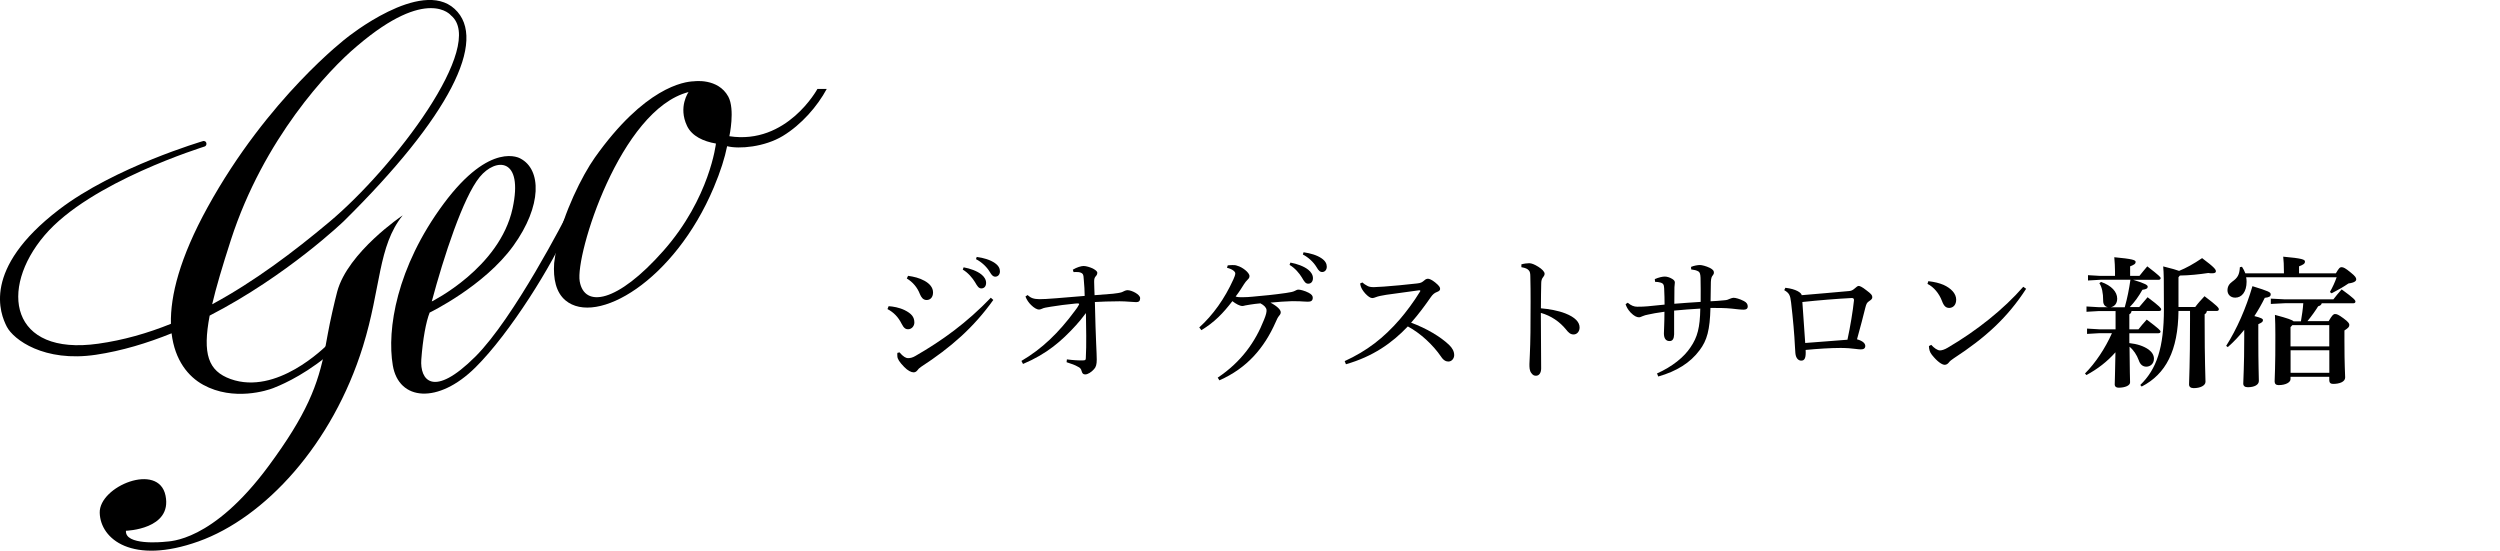
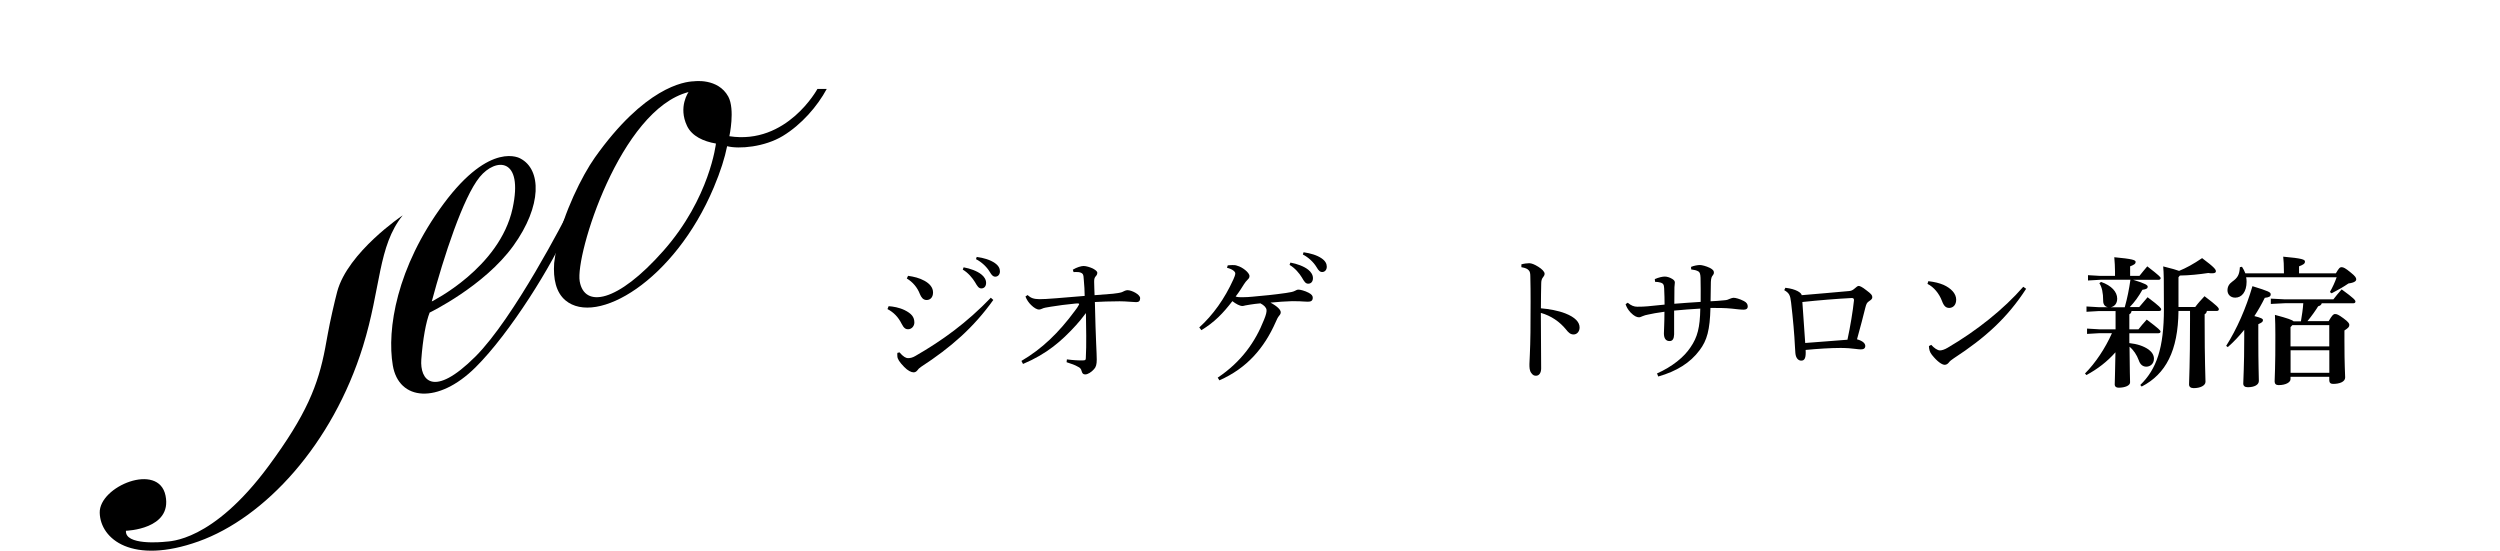
<svg xmlns="http://www.w3.org/2000/svg" id="_レイヤー_2" data-name=" レイヤー 2" viewBox="0 0 413.65 91.12">
  <g id="_レイヤー_1-2" data-name=" レイヤー 1-2">
    <g>
      <g>
        <path d="M53.82,57.53c-1.18,6.22-3.12,11.1-9.38,19.58-9.3,12.59-16.41,12.44-17.05,12.52-.65.08-6.74.63-6.55-1.81,0,0,7.69-.22,6.55-5.81-1.13-5.59-11-1.55-10.89,2.83.11,4.38,5.4,8.65,16.35,4.74,10.94-3.91,22.15-15.99,27.21-32.29,3.01-9.71,2.45-16.53,6.57-21.66,0,0-9.1,6.1-10.84,12.64-.42,1.59-1.19,4.93-1.56,7.02l-.41,2.23h0Z" />
-         <path d="M54,59c-4.3,3.49-8.12,4.95-8.8,5.22-.88.35-6.54,2.23-11.58-.55-2.45-1.34-4.7-4.04-5.23-8.52-4.01,1.62-8.23,2.91-12.53,3.55-8.58,1.28-13.63-2.52-14.73-4.64-1.09-2.12-4.19-9.54,8.59-19.35,9.22-7.08,23.92-11.38,23.92-11.38,0,0,.33-.04.47.24.13.28,0,.56-.2.65-.19.09-18.98,5.83-26.53,14.71C-.19,47.82,1.68,58.93,16.25,56.87c4.15-.58,8.16-1.73,12.03-3.29-.11-4.64,1.47-10.93,6.06-19.27,9.99-18.15,23.05-28.07,23.05-28.07,0,0,12.24-9.9,17.83-4.77,5.6,5.12-.93,17.95-18.33,35.12,0,0-9.35,9.01-22.2,15.63-1.2,6.35-.25,9.16,3.47,10.5,7.6,2.71,15.48-5.15,16.29-5.95M35.1,50.35c7.04-3.8,13.52-8.71,19.36-13.6,10.74-8.98,26.12-29.31,20.15-34.21,0,0-3.87-4.85-15.44,5-.07.06-.13.12-.21.18-4.55,3.82-15.33,15.21-20.76,31.99-1.42,4.4-2.45,7.87-3.1,10.65" />
        <path d="M94.1,37.5c-2.56,6.12-9.69,17.6-15.42,23.28-6.17,6.13-12.71,5.56-13.69-.34-.99-5.89.59-16.16,8.4-26.71,7.82-10.55,12.72-7.5,12.72-7.5,3.47,1.81,3.63,7.78-1.18,14.45-4.82,6.68-13.84,11.04-13.84,11.04-.6,1.51-1.13,4.36-1.38,7.75s1.93,6.52,8.94-.46c6.42-6.41,14.88-22.92,15.58-24.29M71.44,49.88s11.22-5.54,13.37-15.39c1.84-8.46-2.77-8.45-5.44-5.2-2.75,3.36-5.95,13.2-7.93,20.59" />
        <path d="M92.09,40.74c1.13-5.48,4.24-11.71,6.32-14.65,8.22-11.6,14.73-12.6,16.44-12.64,0,0,3.95-.57,5.65,2.53,1.15,2.13.18,6.56.18,6.56,9.54,1.46,14.57-7.82,14.57-7.82h1.54c-1.54,2.86-4.17,5.9-7.27,7.78-3.02,1.83-7.24,2.2-9.21,1.69-.38,1.9-1.08,4.15-2.21,6.83-6.52,15.48-19.42,22.97-24.54,18.68-1.56-1.31-2.05-3.54-1.87-6.17M118.45,23.75c-2.03-.35-3.95-1.2-4.77-2.91-1.51-3.16.25-5.61.25-5.61-11.3,2.9-18.78,26.94-18.01,31.33s6.18,3.62,13.87-5.09c7.68-8.71,8.67-17.73,8.67-17.73" />
      </g>
      <g>
        <path d="M147.03,50.66c.73.05,1.74.21,2.66.66,1.13.57,1.6,1.13,1.6,2.05,0,.54-.4,1.11-1.06,1.11-.35,0-.68-.17-1.04-.89-.56-1.13-1.32-1.91-2.35-2.45l.19-.47h0ZM164.36,49.62c-3.27,4.57-6.99,7.84-11.98,11.09-.26.17-.47.38-.61.59-.17.21-.38.31-.61.31-.38,0-.96-.28-1.55-.89-.8-.82-1.11-1.34-1.13-1.74-.02-.21-.02-.42,0-.59l.35-.09c.59.71,1.08.96,1.39.96.4,0,.78-.09,1.22-.35,4.5-2.59,8.55-5.53,12.5-9.65l.42.38v-.02ZM150.26,45.64c.97.14,1.86.35,2.71.82s1.41,1.11,1.41,1.93-.47,1.25-1.06,1.25-.89-.45-1.11-.97c-.42-1.11-1.2-2.02-2.17-2.59l.21-.45h0ZM159.44,44.23c1.06.19,2.24.61,2.94,1.18.45.35.78.85.78,1.39,0,.59-.33.92-.78.92s-.66-.35-1.06-1.04c-.4-.66-1.13-1.55-2.02-2.07,0,0,.14-.38.14-.38ZM161.61,42.51c1.15.16,2.21.47,2.99,1.01.61.42.85.89.85,1.37,0,.56-.35.89-.78.89-.28,0-.54-.14-.94-.85-.47-.78-1.32-1.58-2.24-2.05l.12-.38h0Z" />
        <path d="M169,59.72c3.44-2.02,6.17-4.66,8.85-8.29.31-.38.49-.68.66-.99.17-.26-.14-.26-.61-.21-1.37.12-2.87.33-4.05.52-.71.12-1.13.17-1.48.35-.16.07-.33.12-.47.12-.31,0-.82-.28-1.29-.75-.4-.38-.73-.87-.94-1.41l.35-.24c.57.52,1.04.66,1.96.68,1.06.02,3.81-.24,7.49-.54-.02-.89-.05-1.74-.14-2.59-.02-.56-.07-.87-.19-1.04-.17-.21-.47-.28-.71-.31-.33-.02-.52-.02-.8,0l-.12-.4c.66-.4,1.39-.61,1.79-.61s1.04.19,1.53.42c.42.24.73.45.73.71,0,.28-.14.45-.33.66-.17.24-.19.49-.19.85,0,.68.05,1.37.07,2.19,1.67-.14,2.47-.19,3.04-.24.61-.07,1.13-.14,1.48-.26.28-.12.61-.33.92-.33.71,0,2.1.71,2.1,1.32,0,.47-.21.66-.66.66-.49,0-1.65-.14-2.73-.14-1.77,0-3.01.07-4.1.12.14,6.45.31,8.38.31,9.51,0,.8-.12,1.25-.45,1.6-.45.52-1.06.87-1.44.87-.33,0-.49-.12-.61-.54-.09-.42-.31-.59-.61-.73-.47-.28-1.06-.49-1.88-.75l.05-.47c1.04.14,2,.19,2.59.17.42,0,.54-.05.54-.35.07-1.13.07-2.38.07-3.74-.02-1.13-.02-2.52-.05-3.74-.59.8-1.22,1.55-1.65,2.02-2.38,2.61-4.8,4.73-8.76,6.4l-.26-.5h-.01Z" />
        <path d="M201.49,62.48c3.93-2.64,6.22-5.93,7.65-9.56.35-.85.45-1.32.42-1.65-.05-.38-.38-.75-1.01-1.08-.68.05-1.2.14-1.7.21-.38.05-.61.09-.82.14-.17.05-.33.09-.47.09-.42,0-1.04-.33-1.65-.8-1.55,2-2.9,3.44-5.13,4.8l-.35-.45c2.26-2.05,4.19-4.73,5.65-7.96.17-.38.31-.73.31-.99,0-.28-.47-.71-1.37-.92l.12-.4c.21-.02.47-.05.73-.05.26-.02.59,0,.87.12.78.19,2,1.11,2,1.7,0,.26-.12.4-.26.54-.26.24-.49.56-.66.82-.42.66-.75,1.22-1.37,2.02.31.12.71.12,1.08.12.68,0,1.27-.05,1.7-.09,1.93-.17,3.58-.33,5.53-.61.78-.12,1.18-.19,1.48-.35.19-.09.38-.21.57-.21.26-.02,1.11.19,1.72.52.54.28.68.54.68.82,0,.49-.28.66-.8.66-.38,0-.89-.05-1.37-.07-.4-.02-.85-.02-1.25-.02-1.06.02-2.19.12-3.58.24,1.15.61,1.7,1.2,1.7,1.58,0,.21-.05.35-.26.59-.24.28-.38.61-.57,1.04-1.91,4.33-4.78,7.65-9.32,9.65l-.28-.45h.01ZM213.52,43.45c1.06.19,2.24.61,2.94,1.18.45.35.78.85.78,1.39,0,.59-.33.92-.78.92s-.66-.35-1.06-1.04c-.4-.66-1.13-1.55-2.03-2.07l.14-.38h0ZM215.69,41.74c1.15.17,2.21.47,2.99,1.01.61.42.85.89.85,1.37,0,.57-.35.89-.78.89-.28,0-.54-.14-.94-.85-.47-.78-1.32-1.58-2.24-2.05l.12-.38h0Z" />
-         <path d="M225.41,46.73c.24.21.49.4.87.59.26.14.59.19,1.04.19.35-.02,1.11-.05,1.65-.09,1.39-.09,3.6-.31,5.49-.52.64-.07.82-.17,1.25-.54.19-.19.42-.24.57-.24.21,0,.64.17,1.18.61.66.54.82.8.82,1.06,0,.24-.14.38-.56.54-.38.14-.68.4-.99.85-.96,1.39-2.1,2.92-3.25,4.21,2.61.97,4.83,2.31,6.26,3.65.57.54.87,1.11.87,1.72,0,.52-.38,1.06-.96,1.06-.38,0-.8-.17-1.22-.82-1.34-1.95-3.37-3.84-5.49-4.99-2.64,2.78-5.77,4.97-10.24,6.26l-.21-.52c3.7-1.7,6.43-3.81,9.13-6.92.99-1.15,2.33-2.92,3.34-4.59.05-.05.05-.07.05-.12s-.07-.09-.19-.09c-2.47.33-4.21.59-5.46.75-.75.12-1.34.24-1.74.4-.21.09-.4.14-.57.14-.31,0-.71-.28-1.15-.75-.42-.47-.64-.87-.73-1.15-.05-.17-.12-.38-.12-.52l.38-.17h-.02Z" />
        <path d="M251.73,43.74c.4-.12.96-.19,1.29-.19.38,0,.87.19,1.51.59.61.38,1.04.82,1.04,1.15,0,.19-.09.38-.21.52-.28.31-.35.66-.35,1.15-.02,1.01-.05,2.35-.05,4.05,1.37.12,2.85.38,4.05.85,1.62.64,2.35,1.44,2.35,2.33,0,.68-.45,1.15-.99,1.15s-.87-.33-1.25-.82c-1.06-1.29-2.45-2.26-4.17-2.75,0,3.06.05,6.38.05,9.18,0,.71-.31,1.22-.85,1.22-.31,0-.52-.09-.78-.45-.31-.4-.31-.94-.31-1.48,0-.49.14-2.31.17-5.27.02-3.98.05-6.54-.02-9.18,0-.52-.05-.85-.26-1.06-.21-.24-.52-.4-1.22-.52v-.47h0Z" />
        <path d="M274.15,61.8c2.54-1.13,4.5-2.71,5.58-4.36,1.13-1.65,1.55-3.23,1.6-6.38-1.32.07-3.08.21-4.33.33v3.93c-.02.71-.24,1.11-.73,1.11-.66.02-.96-.47-.96-1.27,0-.54.09-1.72.09-3.58-1.2.16-2.1.33-2.71.47-.33.07-.66.14-.9.26-.28.12-.42.19-.61.19-.35,0-.8-.19-1.39-.8-.49-.54-.68-.94-.82-1.37l.35-.24c.59.49,1.06.66,1.58.66.68,0,1.22-.02,1.72-.07,1.01-.09,1.84-.19,2.8-.28,0-.68-.02-1.81-.07-2.71-.02-.64-.21-.8-.54-.92-.33-.09-.61-.14-.96-.14l-.05-.45c.64-.28,1.27-.42,1.65-.42.33,0,.8.12,1.22.38.28.17.45.35.45.59,0,.21-.05.4-.07.8-.02.61-.02,1.34-.02,2.73,1.39-.12,2.9-.21,4.36-.31,0-1.48.02-2.78-.02-3.98-.02-.61-.12-.92-.35-1.06-.14-.07-.33-.17-.52-.21-.21-.05-.45-.09-.68-.12l-.02-.42c.5-.21,1.11-.31,1.48-.31.28,0,1.01.17,1.62.47.59.31.68.52.68.78,0,.19-.07.33-.19.47-.17.19-.28.45-.31,1.08-.02.8-.02,2.02-.05,3.2.8-.05,1.48-.07,2.31-.17.4-.02.61-.12.87-.24.24-.09.45-.17.61-.17.33,0,1.01.17,1.72.54.47.24.64.54.64.89,0,.4-.28.54-.68.54-.54,0-1.44-.12-1.91-.17-1.15-.12-2.33-.12-3.58-.12-.09,3.63-.56,5.37-1.79,6.99-1.53,2.07-3.79,3.49-6.85,4.36l-.21-.54v.04Z" />
        <path d="M295.43,47.62c1.72.19,2.64.82,2.68,1.22,2.68-.24,5.44-.45,7.79-.68.4-.02.64-.14.94-.4.35-.28.49-.45.71-.45.14,0,.54.14,1.25.71.82.61.99.82.99,1.15,0,.26-.14.4-.5.64-.38.24-.49.45-.66,1.13-.26,1.06-.85,3.37-1.37,5.2.92.26,1.34.64,1.37,1.08,0,.42-.26.59-.73.59s-1.2-.14-1.98-.19c-.4-.02-.85-.05-1.34-.05-1.67,0-3.84.14-5.82.33.07,1.29-.14,1.77-.73,1.77-.4,0-.89-.31-.97-1.25-.02-.31-.05-.59-.07-1.08-.09-1.95-.31-4.5-.64-7.3-.14-1.2-.31-1.55-1.13-2.03l.19-.4h.02ZM306.76,49.69c.02-.28-.12-.38-.35-.38-2.45.12-5.56.38-8.19.66.16,2.26.31,4.62.47,6.78,2.26-.19,4.83-.35,6.99-.54.47-2.17.9-4.76,1.08-6.52h0Z" />
        <path d="M319.05,46.52c1.13.14,1.79.31,2.52.61,1.27.57,2.1,1.46,2.1,2.45,0,.82-.45,1.34-1.13,1.37-.54,0-.89-.26-1.22-1.15-.45-1.2-1.34-2.31-2.4-2.83l.14-.45h-.01ZM335.24,47.79c-3.08,4.76-6.73,8.08-11.96,11.49-.4.26-.66.47-.85.73-.17.21-.4.35-.66.35-.45,0-1.22-.52-2.12-1.65-.38-.47-.47-.94-.49-1.46l.38-.19c.47.52,1.04.92,1.44.92.31,0,.78-.14,1.29-.45,4.76-2.78,9.28-6.38,12.5-10.08l.47.33h0Z" />
        <g>
          <path d="M351.57,50.8c.42-1.49.72-3,.93-4.51h-4.97l-2.05.12v-.88l2.05.12h2.42v-.72c0-.81-.05-1.49-.12-2.37,2.98.28,3.53.46,3.53.77,0,.33-.23.47-.91.74v1.58h1.54c.44-.53.77-.98,1.3-1.58,2.02,1.56,2.21,1.79,2.21,1.95,0,.19-.14.28-.37.28h-4.16c2.05.63,2.39.88,2.39,1.14s-.19.42-.88.51c-.61,1.09-1.28,2.02-2.09,2.86h1.56c.44-.53.86-1.02,1.39-1.63,2.05,1.53,2.25,1.84,2.25,2,0,.19-.14.28-.37.28h-4.53c-.05.28-.16.44-.37.54v2.49h1.51c.44-.54.79-1,1.37-1.61,2.07,1.56,2.28,1.81,2.28,1.98,0,.19-.14.28-.37.28h-4.79v1.63c1.3.14,2.37.49,3.19,1.07.56.42.88.93.88,1.51,0,.84-.61,1.32-1.26,1.32-.58,0-1.02-.35-1.25-1.05-.33-.91-.88-1.72-1.53-2.25.02,4.07.09,5.32.09,5.9,0,.54-.86.88-1.91.88-.4,0-.63-.21-.63-.51,0-.54.07-1.74.12-5.35-1.35,1.54-2.98,2.79-4.81,3.77l-.23-.26c1.74-1.74,3.37-4.21,4.46-6.67h-2.07l-2.05.12v-.88l2.05.12h2.67v-3.02h-2.77l-2.04.12v-.88l2.04.12h1.49c-.51-.09-.77-.51-.77-1.02,0-1.39-.21-2.3-.63-2.95l.28-.21c1.74.6,2.67,1.65,2.67,2.77,0,.79-.44,1.3-1.07,1.42h2.32ZM363.22,50.8c.44-.6.95-1.16,1.54-1.79,2.12,1.6,2.37,1.93,2.37,2.16,0,.16-.12.28-.35.28h-1.63c-.05.28-.16.44-.37.54v1.09c0,6.93.14,9.23.14,10.09,0,.63-.86,1.05-1.95,1.05-.51,0-.77-.23-.77-.61,0-.93.16-3.07.16-10.53v-1.63h-1.91c-.07,6.6-2.09,10.44-6.09,12.51l-.23-.26c2.7-2.63,3.91-6.11,3.91-12.58,0-5.35-.02-5.76-.12-7.04,1.47.37,2.23.58,2.63.74,1.14-.46,2.39-1.14,3.81-2.11,2.12,1.58,2.28,1.91,2.28,2.18,0,.19-.14.33-.63.33-.16,0-.37,0-.63-.05-1.54.23-3.14.4-4.7.42l-.23.28v4.93h2.77Z" />
          <path d="M368.34,57.23c1.77-2.79,3.28-6.21,4.35-9.88,2.72.84,3.02,1,3.02,1.35,0,.33-.19.49-.98.58-.49,1-1.07,2.02-1.72,3.02,1.11.28,1.42.44,1.42.67,0,.28-.19.4-.77.67v2.21c0,4.81.09,6.32.09,7.18,0,.63-.72,1.04-1.84,1.04-.49,0-.74-.23-.74-.6,0-.93.16-2.56.16-7.69v-1.21c-.86,1.07-1.79,2.05-2.72,2.86l-.28-.21ZM377.9,45.24v-.14c0-1.28-.05-1.95-.12-2.63,3.21.28,3.6.49,3.6.81,0,.35-.26.51-.98.79v1.16h6.09c.49-.84.65-1.02.95-1.02s.61.14,1.51.88c.79.63.91.88.91,1.14s-.28.54-1.28.67c-.79.54-1.7,1.07-2.79,1.63l-.28-.21c.46-.84.81-1.58,1.11-2.44h-14.97c.05.23.07.49.07.74,0,1.63-.77,2.63-1.88,2.63-.79,0-1.28-.54-1.28-1.21,0-.63.28-1.07.79-1.44.88-.63,1.19-1.12,1.26-2.39l.35-.07c.23.35.42.72.56,1.09h6.37ZM384.17,50.15c-.07.28-.26.44-.61.53-.44.72-1.04,1.56-1.77,2.46h3.51c.54-.93.77-1.18,1.05-1.18.3,0,.53.07,1.42.72.79.58.95.86.95,1.07,0,.33-.16.51-.81.93v1.63c0,4.3.12,5.53.12,6.14,0,.72-.91,1.07-2,1.07-.4,0-.63-.19-.63-.6v-.58h-6.41v.4c0,.49-.74.98-1.98.98-.42,0-.65-.21-.65-.61,0-.56.14-2.42.12-7.69,0-1.47-.02-2.14-.07-3.32,2.18.58,2.86.84,3.09,1.07h1.21c.16-1,.33-2,.39-3h-3.04l-2.33.12v-.88l2.33.12h8.02c.44-.56.84-1.07,1.37-1.65,2.05,1.49,2.28,1.79,2.28,2.02,0,.16-.12.28-.35.28h-5.21ZM379.29,53.8l-.3.33v3.18h6.41v-3.51h-6.11ZM385.41,61.68v-3.72h-6.41v3.72h6.41Z" />
        </g>
      </g>
    </g>
  </g>
</svg>